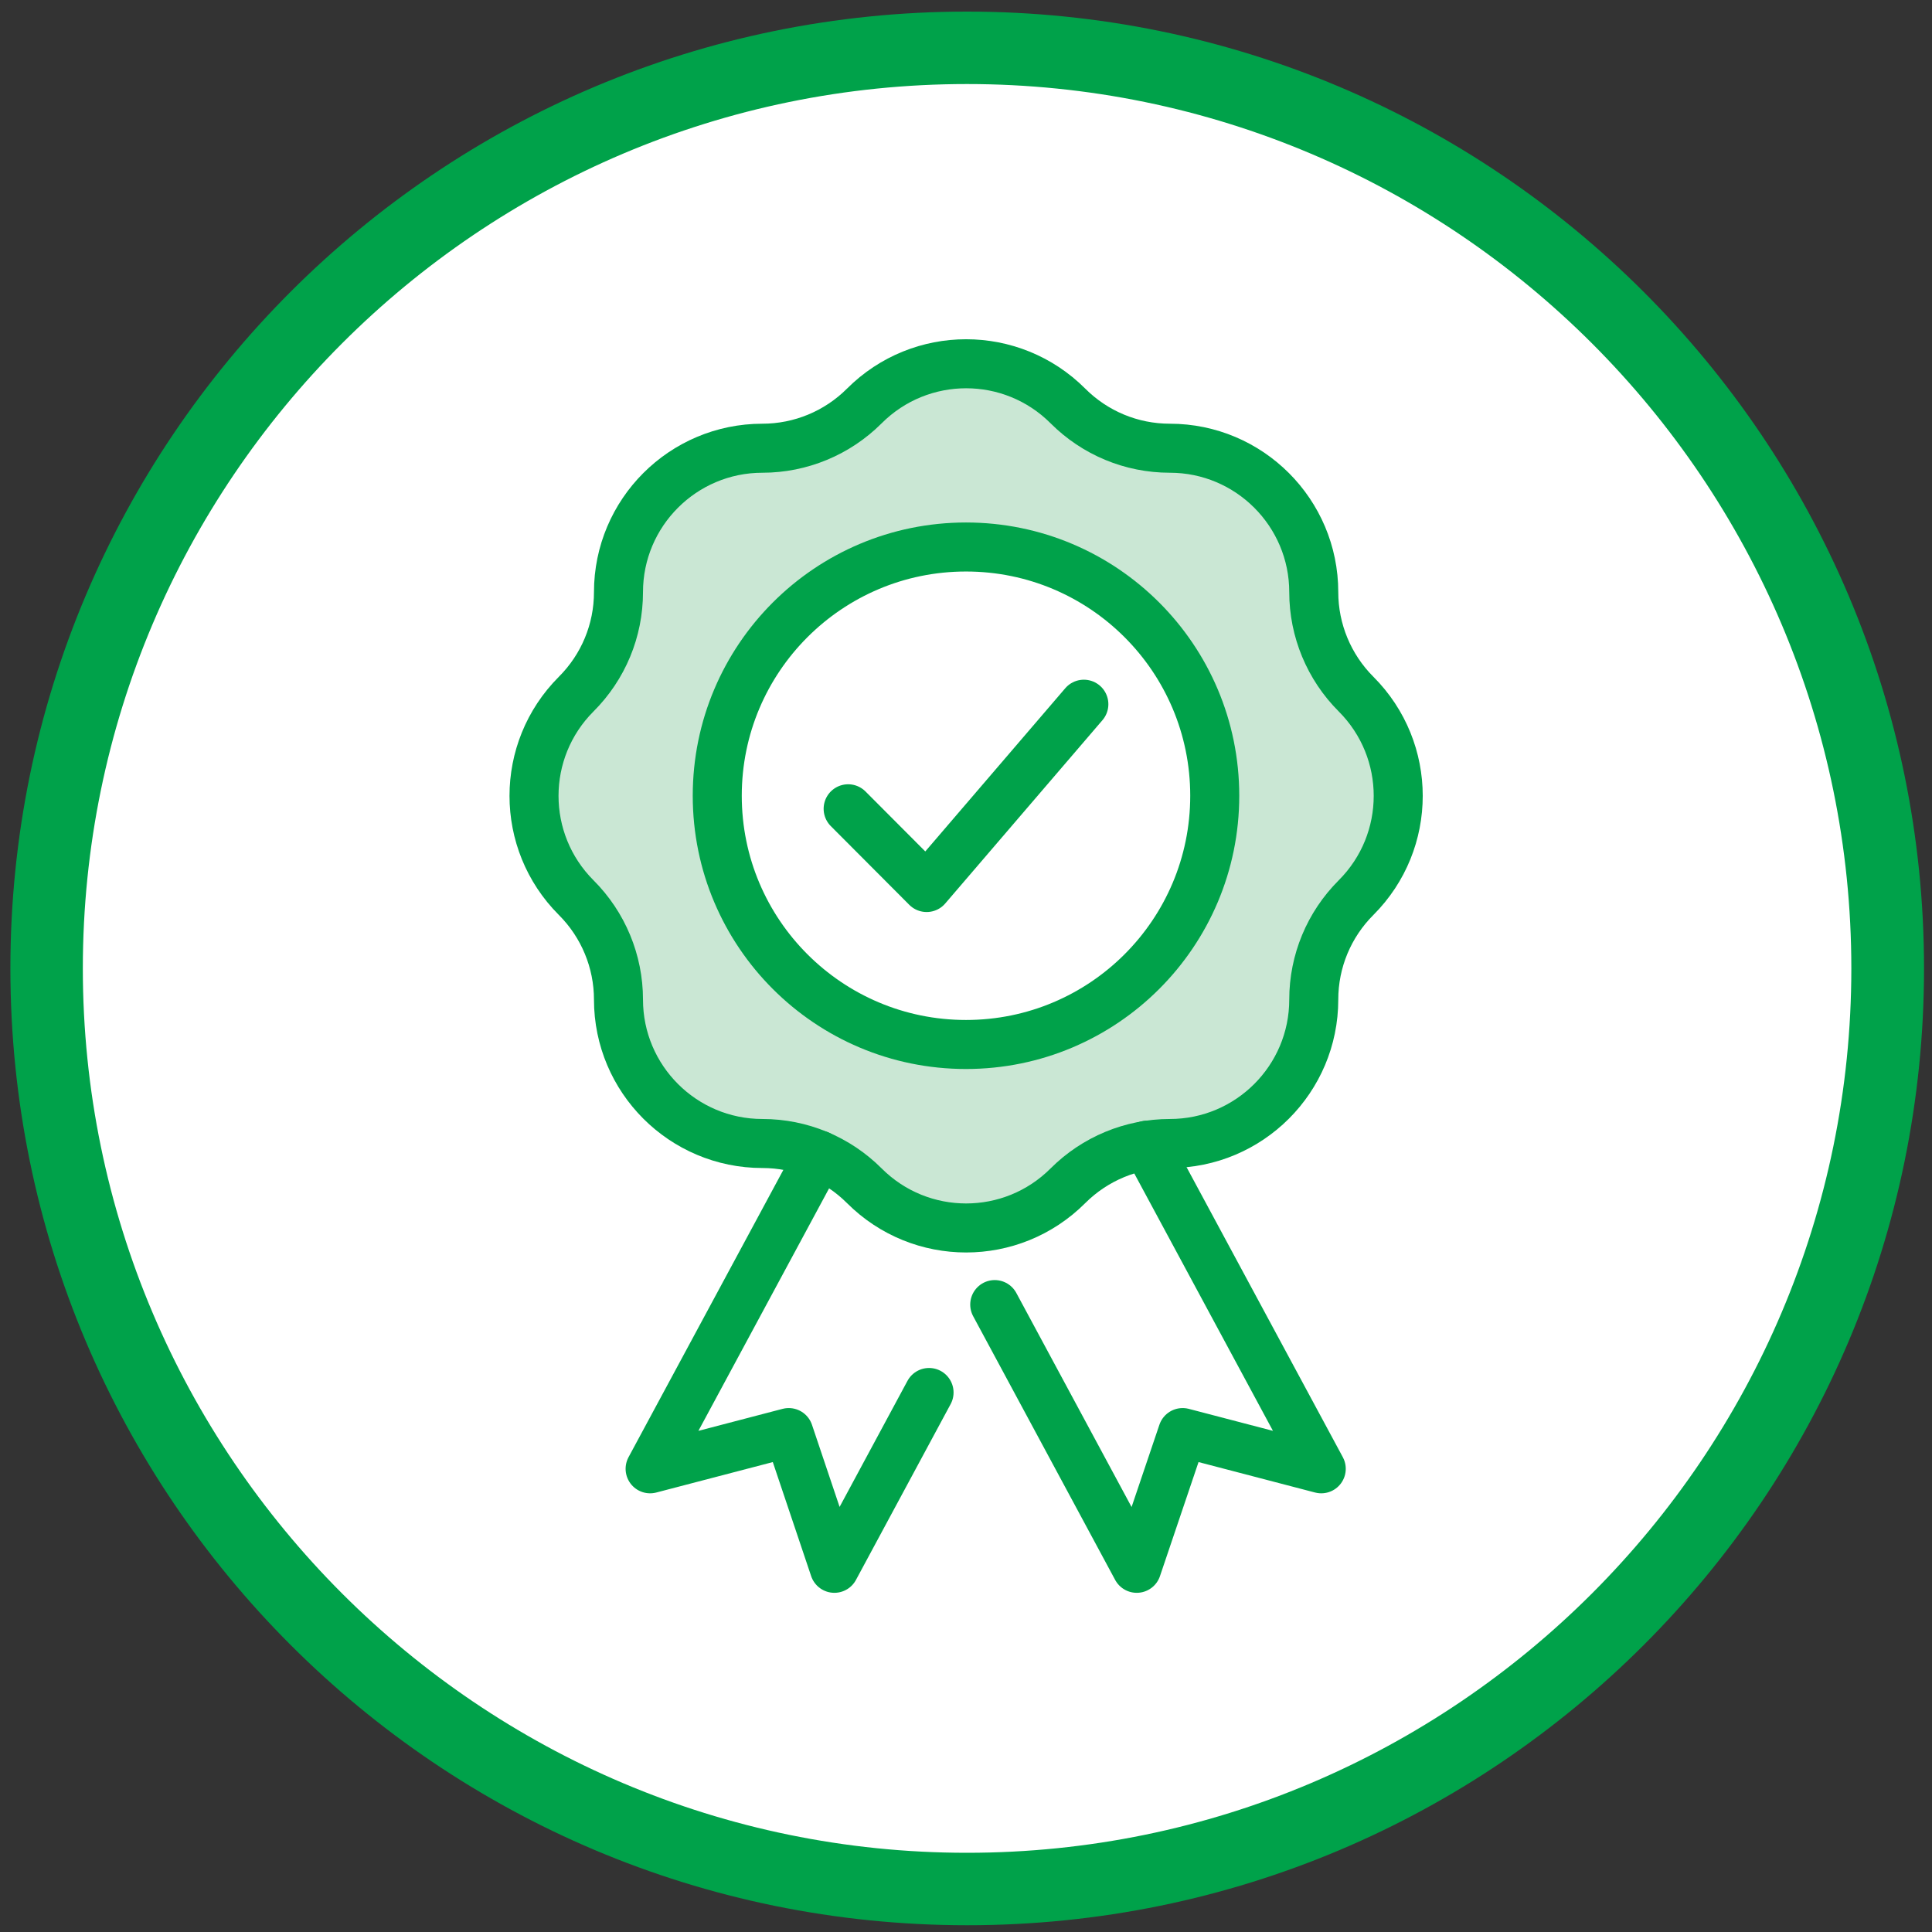
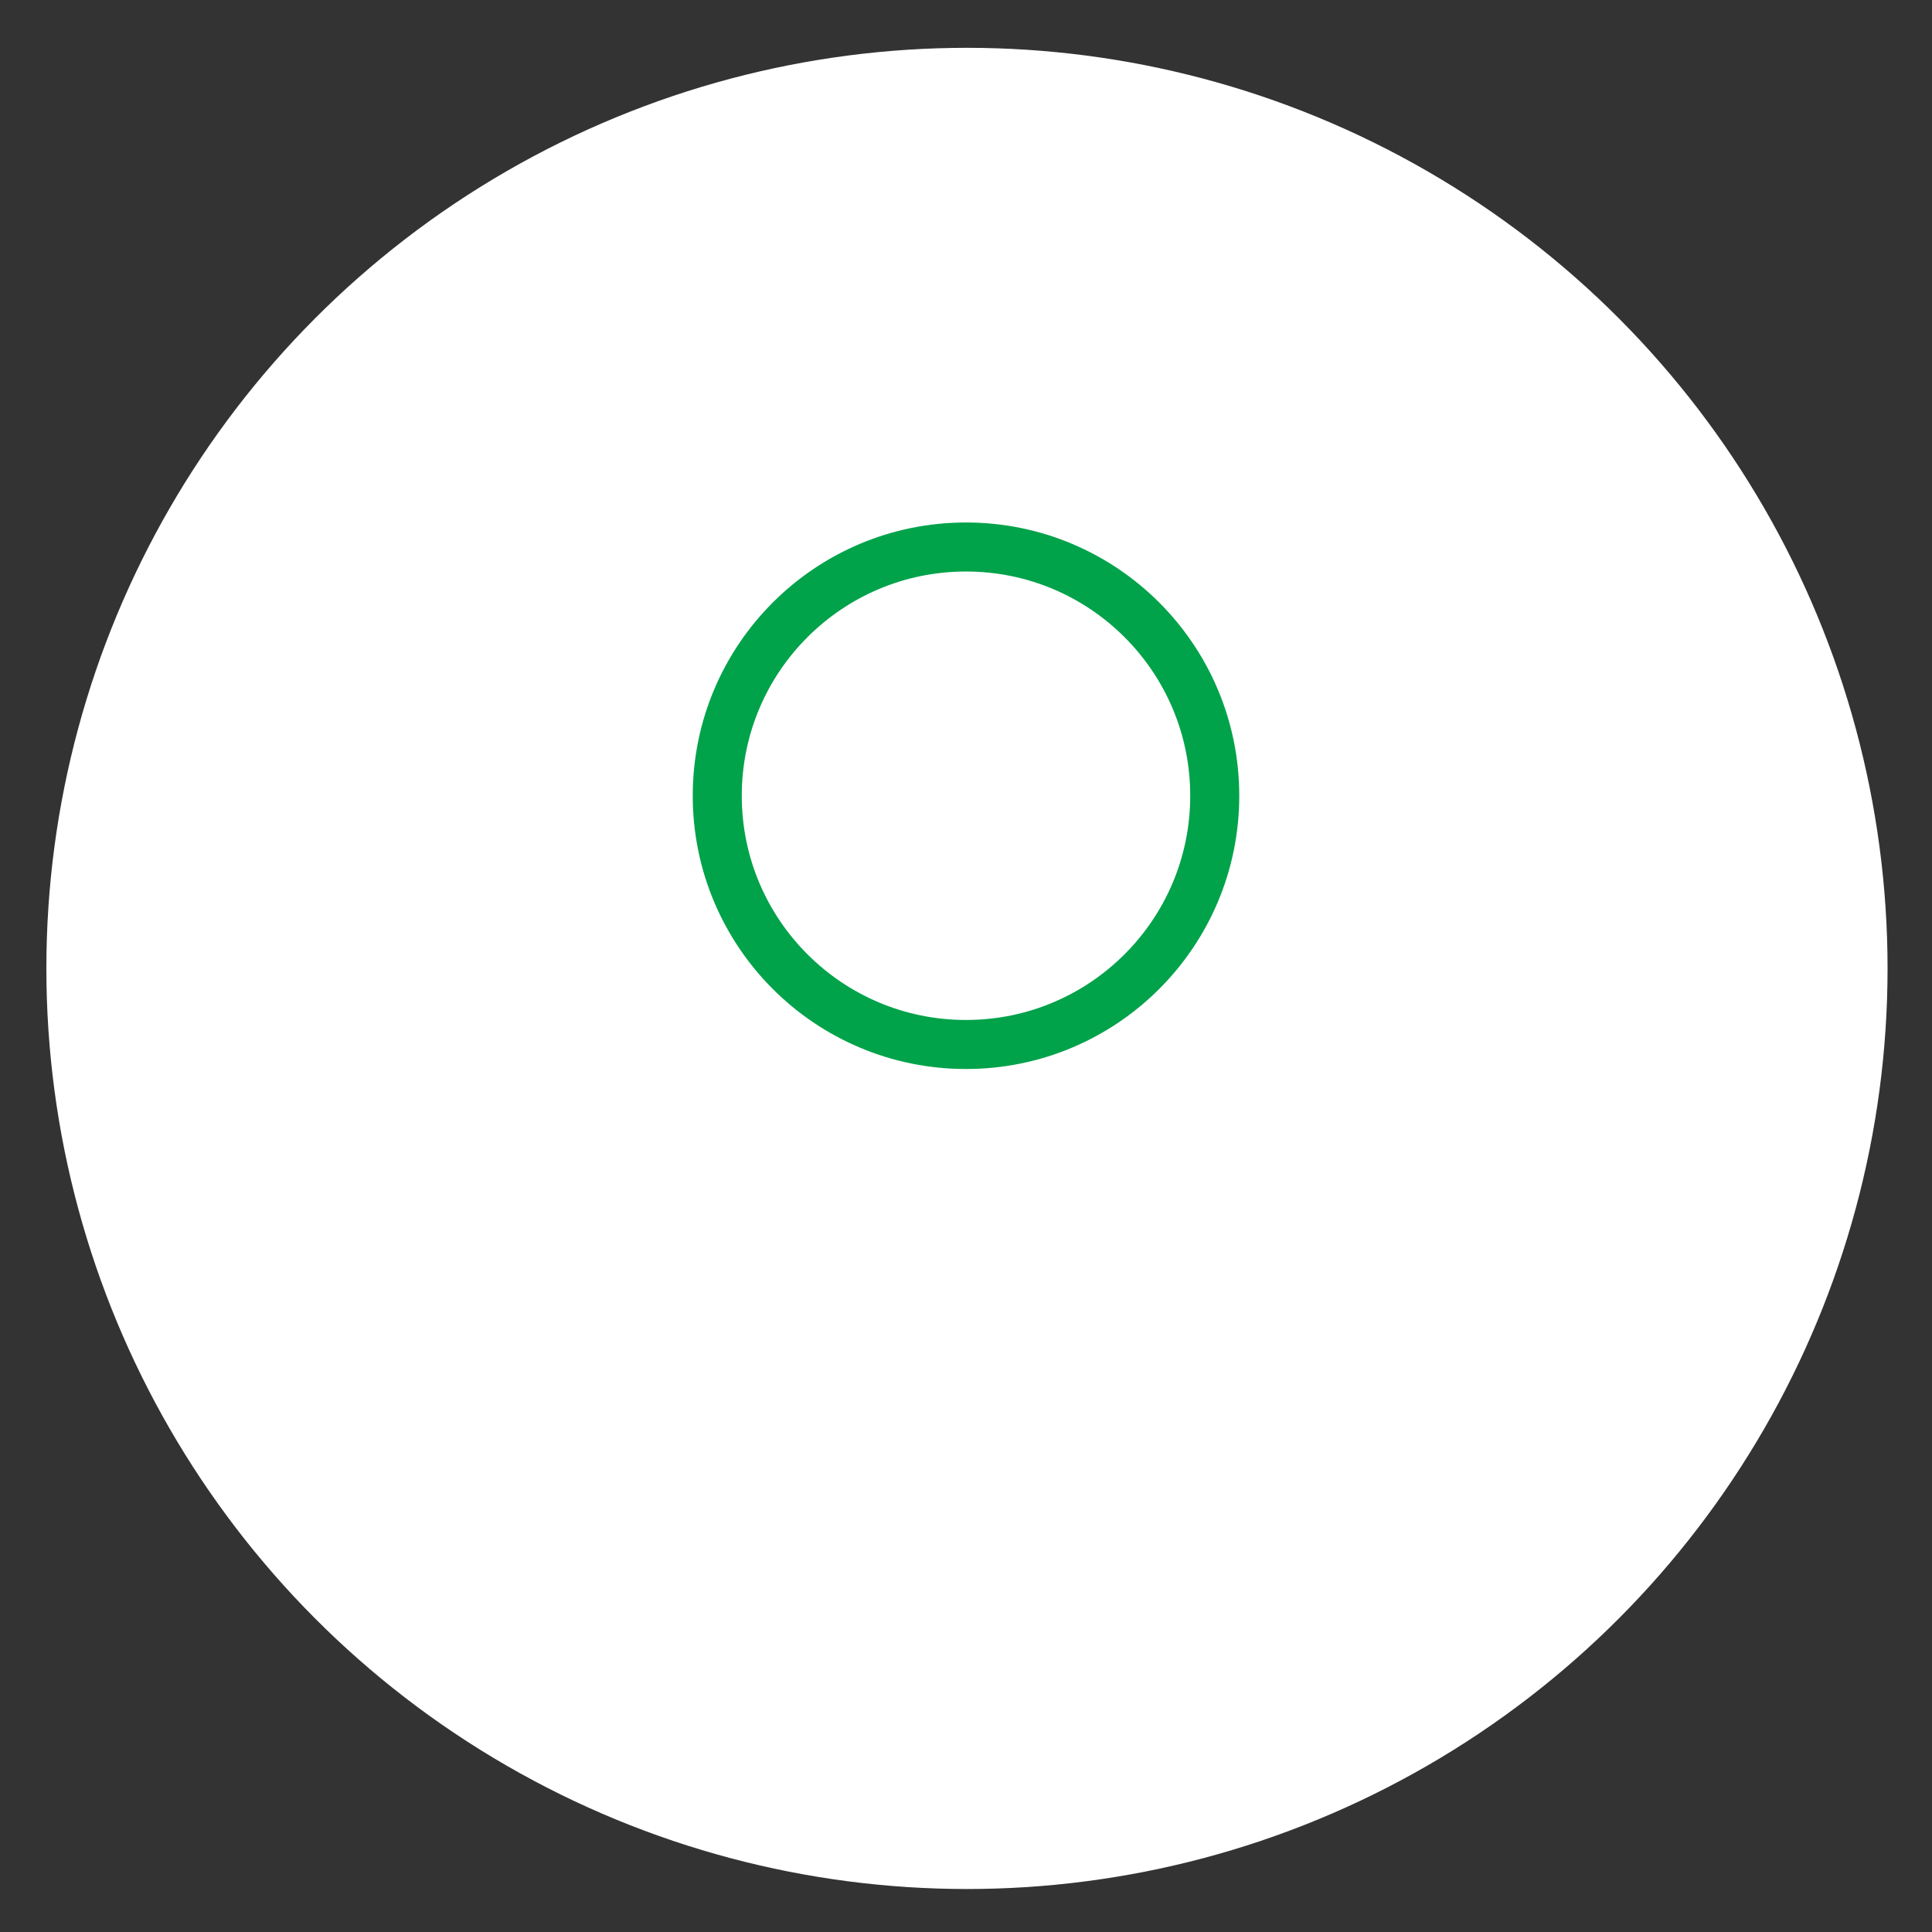
<svg xmlns="http://www.w3.org/2000/svg" id="Layer_1" data-name="Layer 1" viewBox="0 0 80 80">
  <rect x="0" y="0" width="80" height="80" fill="#333333" stroke="none" />
  <defs>
    <style>
      .cls-1 {
        fill: #00a24a;
      }

      .cls-2, .cls-3 {
        fill: #fff;
      }

      .cls-4 {
        fill: none;
        stroke-linecap: round;
      }

      .cls-4, .cls-5, .cls-3 {
        stroke: #00a24a;
        stroke-linejoin: round;
        stroke-width: 2.03px;
      }

      .cls-5 {
        fill: #cae7d4;
      }
    </style>
  </defs>
  <g>
    <circle class="cls-2" cx="40.04" cy="40.1" r="38.12" />
-     <path class="cls-1" d="m40.04,3.48c20.19,0,36.62,16.43,36.62,36.62s-16.43,36.62-36.62,36.62S3.43,60.29,3.43,40.1,19.85,3.48,40.04,3.48m0-3C18.16.48.43,18.22.43,40.1s17.74,39.62,39.62,39.62,39.62-17.74,39.62-39.62S61.92.48,40.04.48h0Z" />
  </g>
  <g>
-     <path class="cls-5" d="m44.22,16.81h0c1.12,1.12,2.63,1.75,4.22,1.75h0c3.29,0,5.96,2.67,5.96,5.96h0c0,1.58.63,3.1,1.75,4.22h0c2.33,2.33,2.33,6.1,0,8.43h0c-1.12,1.12-1.75,2.63-1.75,4.22h0c0,3.29-2.67,5.96-5.96,5.96h0c-1.58,0-3.1.63-4.22,1.75h0c-2.33,2.33-6.1,2.33-8.43,0h0c-1.12-1.12-2.63-1.75-4.22-1.75h0c-3.29,0-5.96-2.67-5.96-5.96h0c0-1.58-.63-3.1-1.75-4.22h0c-2.33-2.33-2.33-6.1,0-8.43h0c1.12-1.12,1.75-2.63,1.75-4.22h0c0-3.29,2.67-5.96,5.96-5.96h0c1.58,0,3.1-.63,4.22-1.75h0c2.33-2.33,6.1-2.33,8.43,0Z" />
    <circle class="cls-3" cx="40" cy="32.95" r="10.3" />
-     <polyline class="cls-4" points="47.49 47.42 54.71 60.82 48.97 59.32 47.07 64.94 41.19 54.02" />
-     <polyline class="cls-4" points="33.92 47.83 26.92 60.82 32.66 59.32 34.55 64.94 38.47 57.66" />
-     <polyline class="cls-4" points="35.12 33.49 38.37 36.75 44.88 29.16" />
  </g>
</svg>